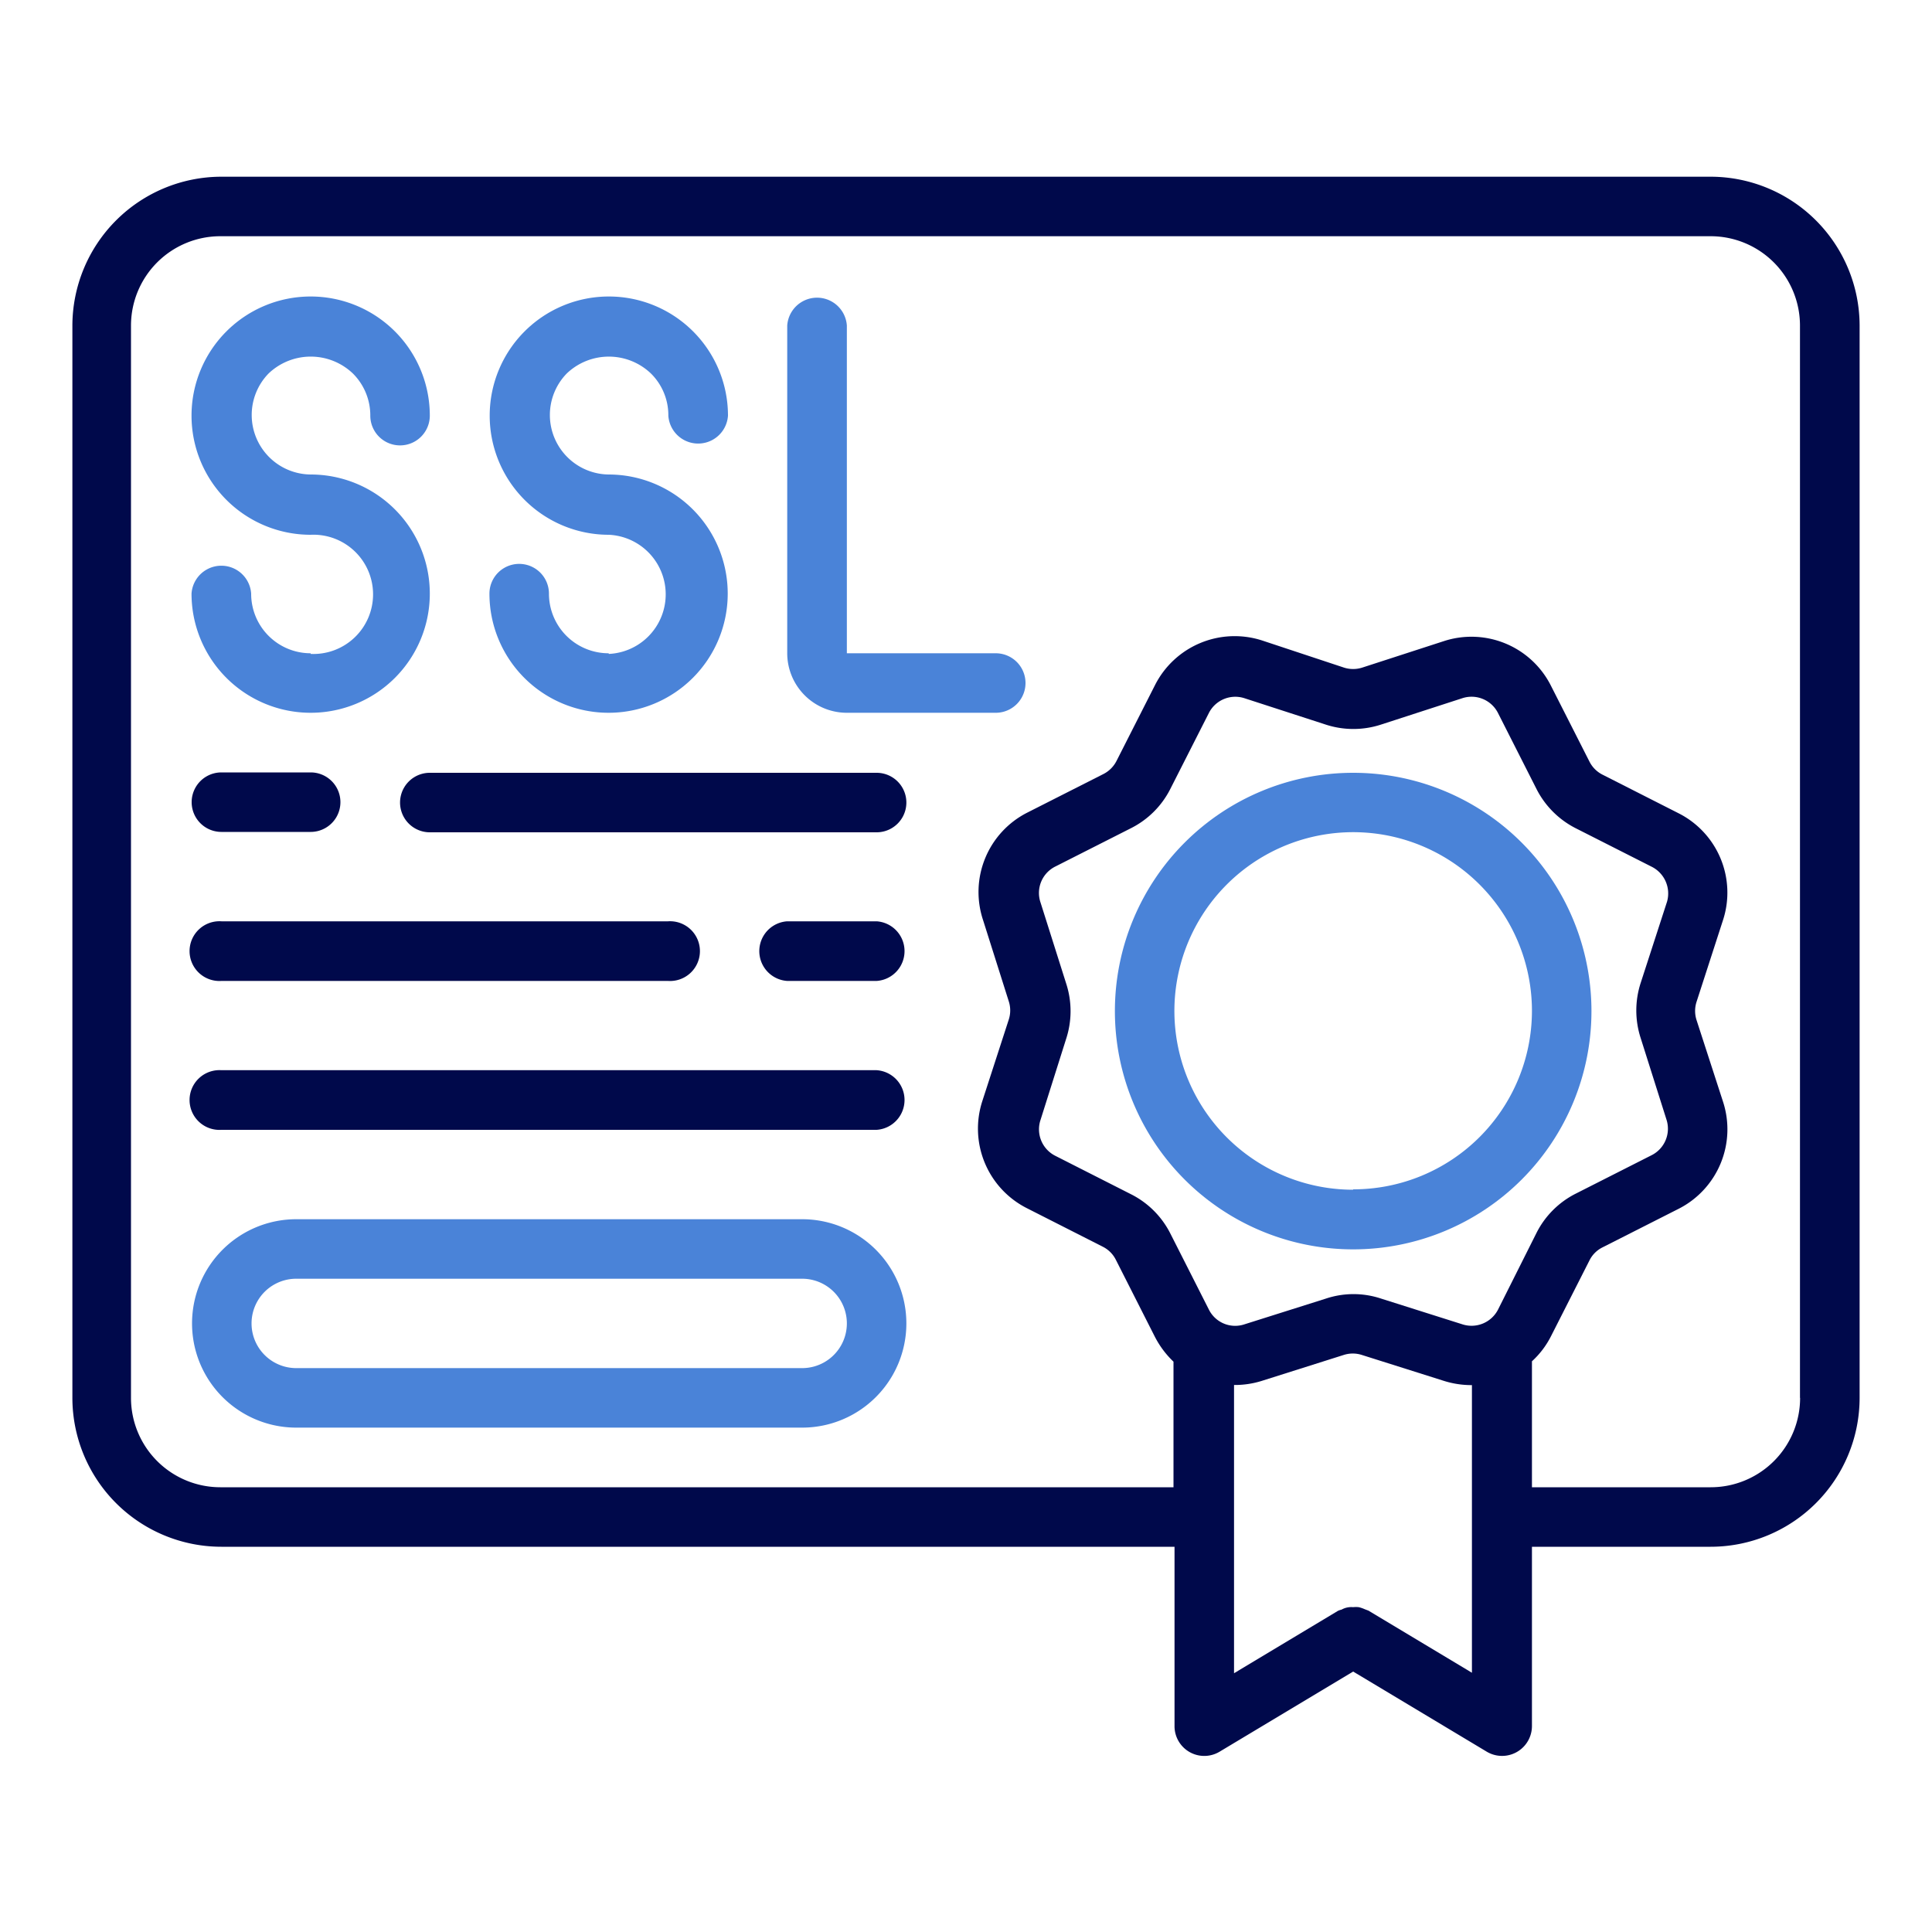
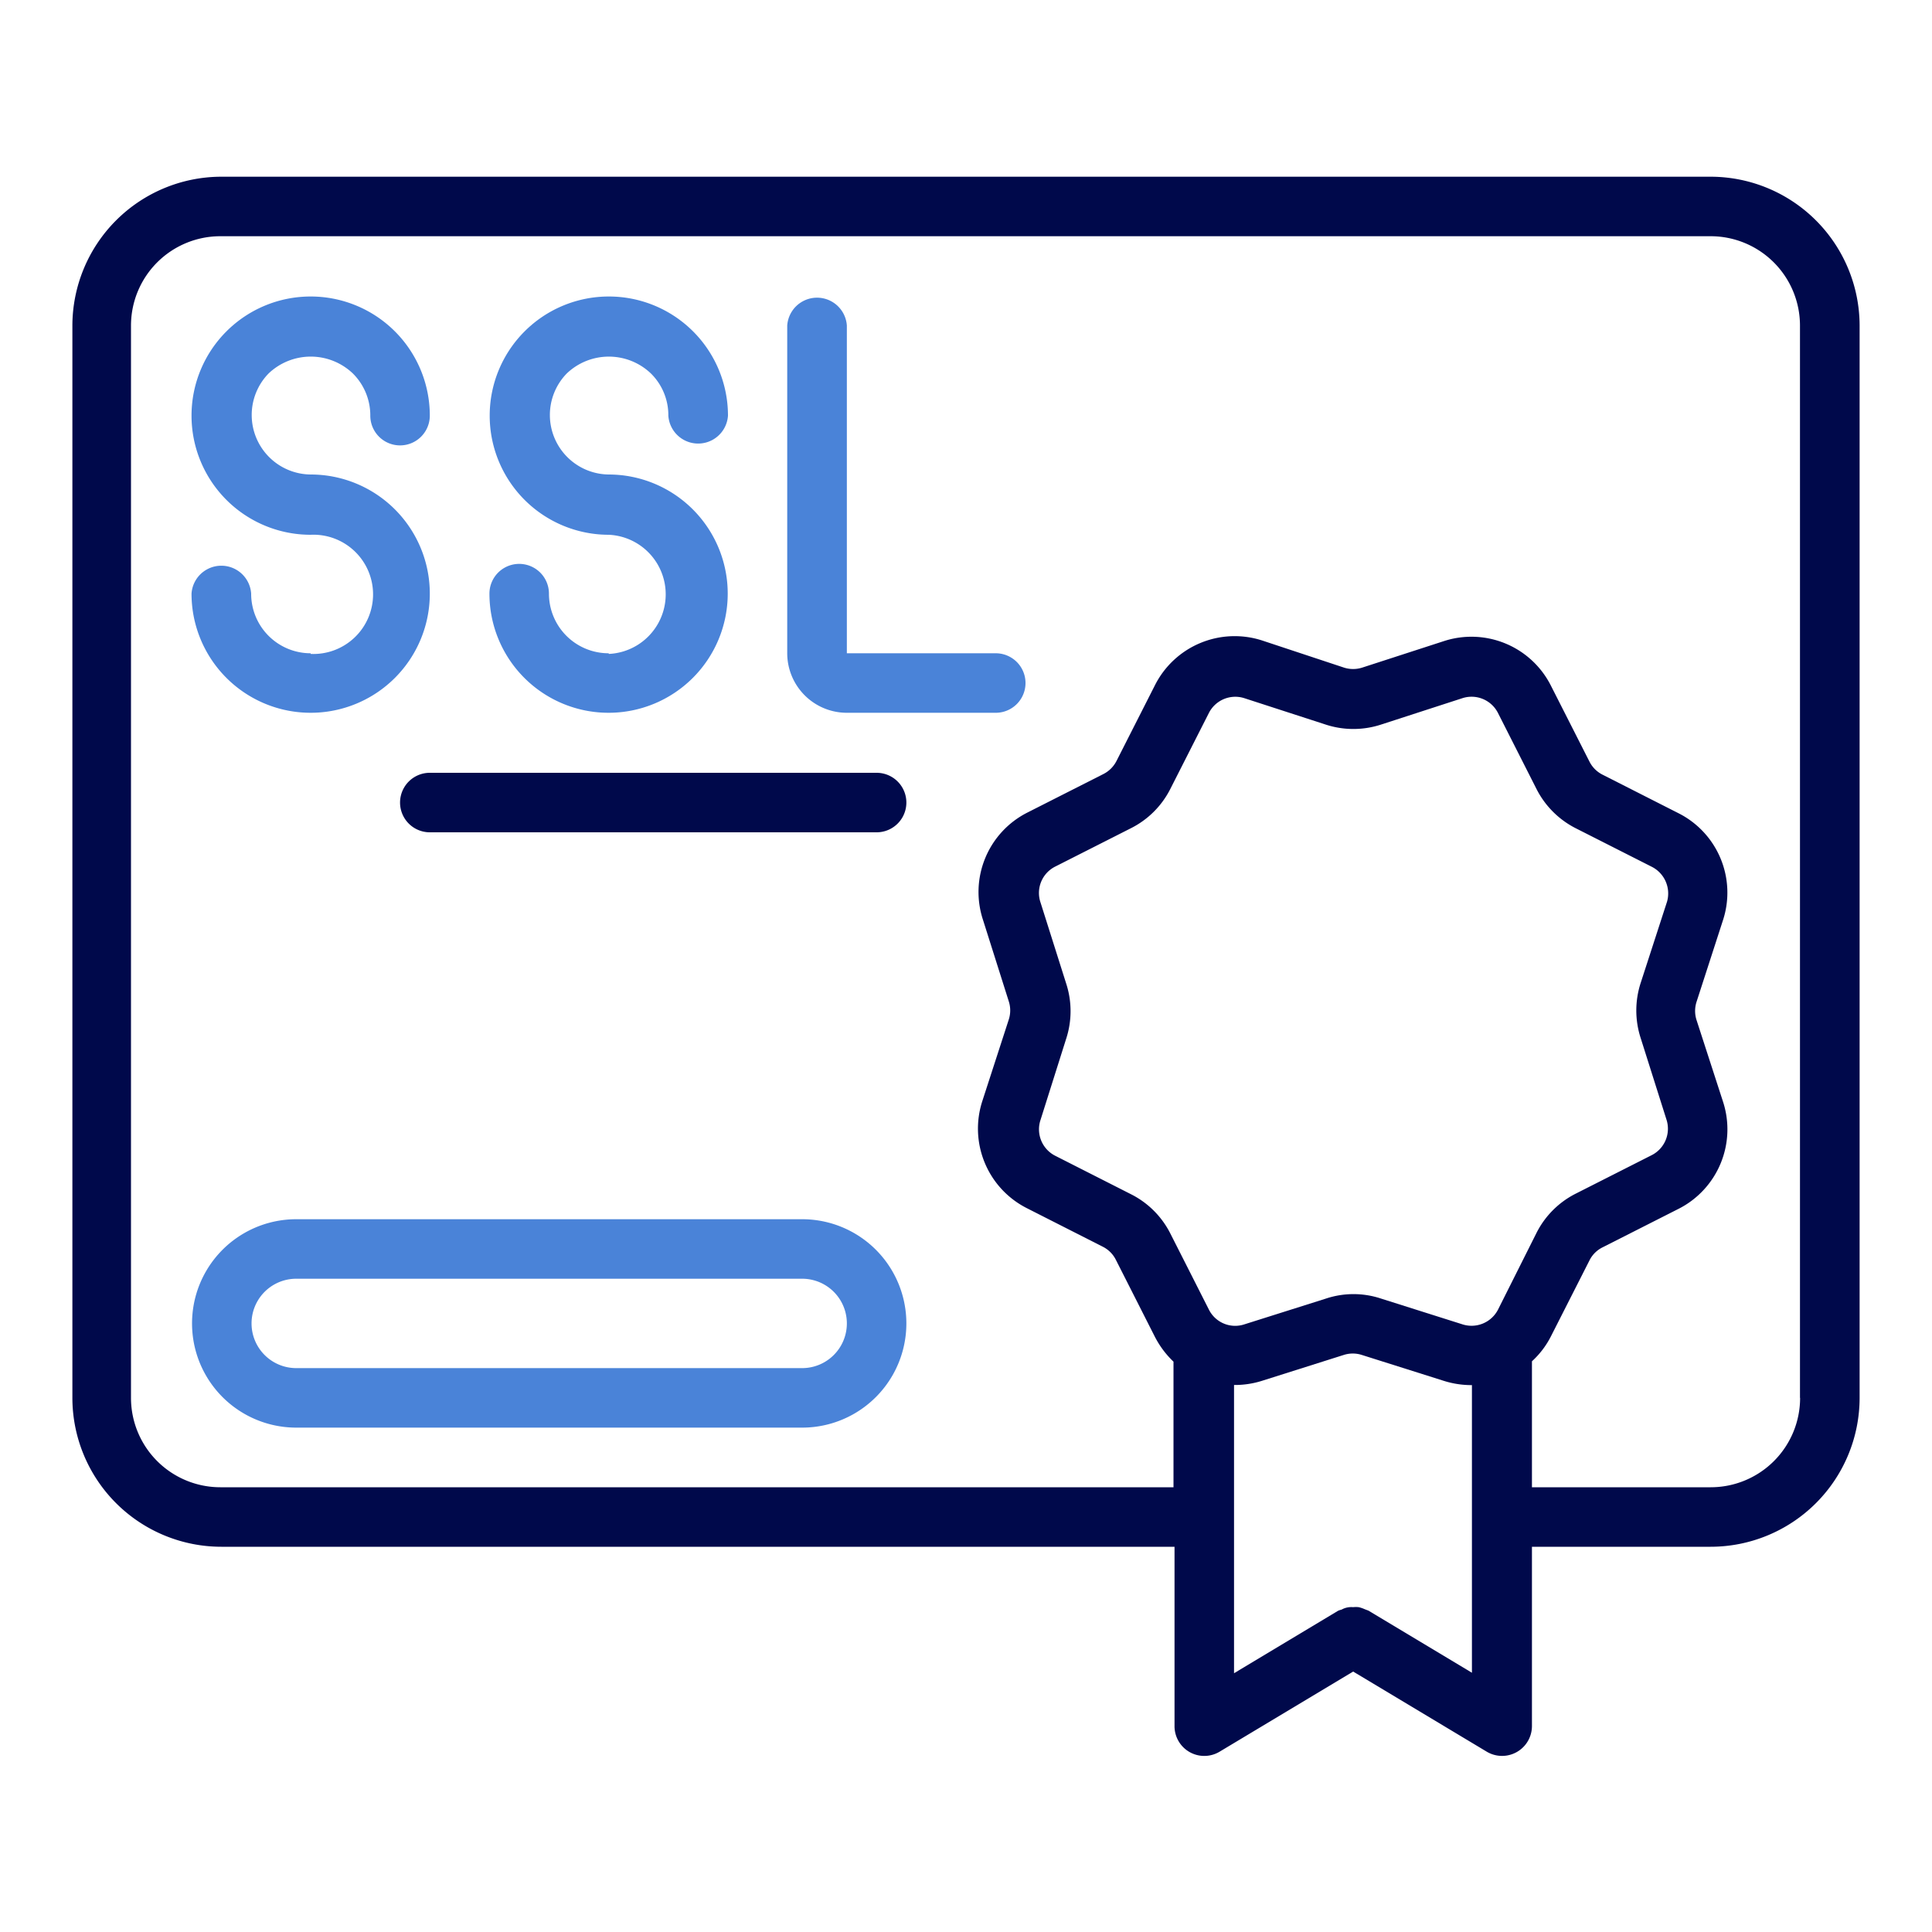
<svg xmlns="http://www.w3.org/2000/svg" id="Capa_1" data-name="Capa 1" viewBox="0 0 150 150">
  <defs>
    <style>.cls-1{fill:#00094b;}.cls-2{fill:#4a83d8;}</style>
  </defs>
  <path class="cls-1" d="M132.81,13.72H17.19A11.58,11.58,0,0,0,5.62,25.28v83.25a11.57,11.57,0,0,0,11.57,11.56h74V134a2.31,2.31,0,0,0,3.5,2l10.37-6.22L115.43,136a2.32,2.32,0,0,0,3.51-2V120.09h13.87a11.57,11.57,0,0,0,11.57-11.56V25.28A11.58,11.58,0,0,0,132.81,13.72Zm-18.5,116.17-8.06-4.84-.29-.11a2.6,2.6,0,0,0-.47-.16,2.13,2.13,0,0,0-.44,0,1.53,1.53,0,0,0-.89.19,1.42,1.42,0,0,0-.29.1l-8.06,4.84V107.53A7,7,0,0,0,98,107.2l6.32-2a2.3,2.3,0,0,1,1.42,0l6.33,2a7.11,7.11,0,0,0,2.15.34h.06v22.34Zm2-28.22a2.31,2.31,0,0,1-2.77,1.15l-6.32-2a6.78,6.78,0,0,0-4.27,0l-6.33,2a2.28,2.28,0,0,1-2.77-1.16l-3-5.92a6.89,6.89,0,0,0-3-3l-5.91-3a2.3,2.3,0,0,1-1.16-2.77l2-6.33a6.92,6.92,0,0,0,0-4.27l-2-6.32a2.29,2.29,0,0,1,1.15-2.77l5.92-3a6.89,6.89,0,0,0,3-3l3-5.91a2.3,2.3,0,0,1,2.77-1.16l6.32,2.05a6.92,6.92,0,0,0,4.27,0l6.32-2.05a2.3,2.3,0,0,1,2.78,1.16l3,5.92a6.94,6.94,0,0,0,3,3l5.92,3A2.32,2.32,0,0,1,129.43,70l-2.05,6.32a6.92,6.92,0,0,0,0,4.27l2,6.32a2.3,2.3,0,0,1-1.15,2.78l-5.92,3a6.89,6.89,0,0,0-3,3Zm23.45,6.86a6.94,6.94,0,0,1-6.94,6.94H118.94v-9.78a6.77,6.77,0,0,0,1.47-1.93l3-5.91a2.24,2.24,0,0,1,1-1l5.92-3a6.92,6.92,0,0,0,3.44-8.33l-2.05-6.32a2.3,2.3,0,0,1,0-1.42l2.05-6.33a6.9,6.9,0,0,0-3.45-8.31l-5.91-3a2.29,2.29,0,0,1-1-1l-3-5.91a6.91,6.91,0,0,0-8.32-3.45l-6.32,2.05a2.33,2.33,0,0,1-1.43,0L98,49.73a6.93,6.93,0,0,0-8.32,3.45l-3,5.91a2.32,2.32,0,0,1-1,1l-5.92,3a6.91,6.91,0,0,0-3.44,8.33l2,6.32a2.3,2.3,0,0,1,0,1.42l-2.05,6.32a6.92,6.92,0,0,0,3.45,8.32l5.91,3a2.27,2.27,0,0,1,1,1l3,5.92a7.24,7.24,0,0,0,1.48,2v9.75h-74a6.94,6.94,0,0,1-6.94-6.94V25.28a6.94,6.94,0,0,1,6.94-6.94H132.81a6.94,6.94,0,0,1,6.94,6.94v83.25Z" />
-   <path class="cls-2" d="M105.06,60a18.5,18.5,0,1,0,18.5,18.5A18.5,18.5,0,0,0,105.06,60Zm0,32.37a13.88,13.88,0,1,1,13.88-13.87A13.87,13.87,0,0,1,105.06,92.34Z" />
  <path class="cls-2" d="M24.12,50.72a4.62,4.62,0,0,1-4.62-4.63,2.32,2.32,0,0,0-4.63,0,9.25,9.25,0,1,0,9.25-9.25A4.62,4.62,0,0,1,20.85,29a4.74,4.74,0,0,1,6.55,0,4.59,4.59,0,0,1,1.35,3.27,2.31,2.31,0,0,0,4.62,0,9.25,9.25,0,1,0-9.25,9.25,4.63,4.63,0,1,1,0,9.25Z" />
  <path class="cls-2" d="M47.25,50.72a4.63,4.63,0,0,1-4.63-4.63,2.31,2.31,0,1,0-4.62,0,9.25,9.25,0,1,0,9.25-9.25A4.62,4.62,0,0,1,44,29a4.73,4.73,0,0,1,6.54,0,4.55,4.55,0,0,1,1.35,3.27,2.32,2.32,0,0,0,4.63,0,9.25,9.25,0,1,0-9.25,9.25,4.63,4.63,0,0,1,0,9.25Z" />
  <path class="cls-2" d="M77.31,50.72H65.75V25.28a2.32,2.32,0,0,0-4.63,0V50.72a4.63,4.63,0,0,0,4.63,4.62H77.31a2.31,2.31,0,0,0,0-4.62Z" />
-   <path class="cls-1" d="M17.19,64.59h6.93a2.31,2.31,0,1,0,0-4.62H17.19a2.31,2.31,0,1,0,0,4.62Z" />
  <path class="cls-1" d="M68.06,60H33.37a2.31,2.31,0,1,0,0,4.62H68.06a2.31,2.31,0,0,0,0-4.62Z" />
-   <path class="cls-1" d="M68.06,71.53H61.12a2.32,2.32,0,0,0,0,4.63h6.94a2.32,2.32,0,0,0,0-4.63Z" />
-   <path class="cls-1" d="M17.19,76.16H51.87a2.32,2.32,0,1,0,0-4.63H17.19a2.32,2.32,0,1,0,0,4.63Z" />
-   <path class="cls-1" d="M68.06,83.09H17.19a2.32,2.32,0,1,0,0,4.63H68.06a2.32,2.32,0,0,0,0-4.63Z" />
  <path class="cls-2" d="M62.28,94.66H23a8.09,8.09,0,1,0,0,16.18H62.28a8.09,8.09,0,1,0,0-16.18Zm0,11.56H23a3.47,3.47,0,0,1,0-6.94H62.28a3.47,3.47,0,0,1,0,6.94Z" />
</svg>